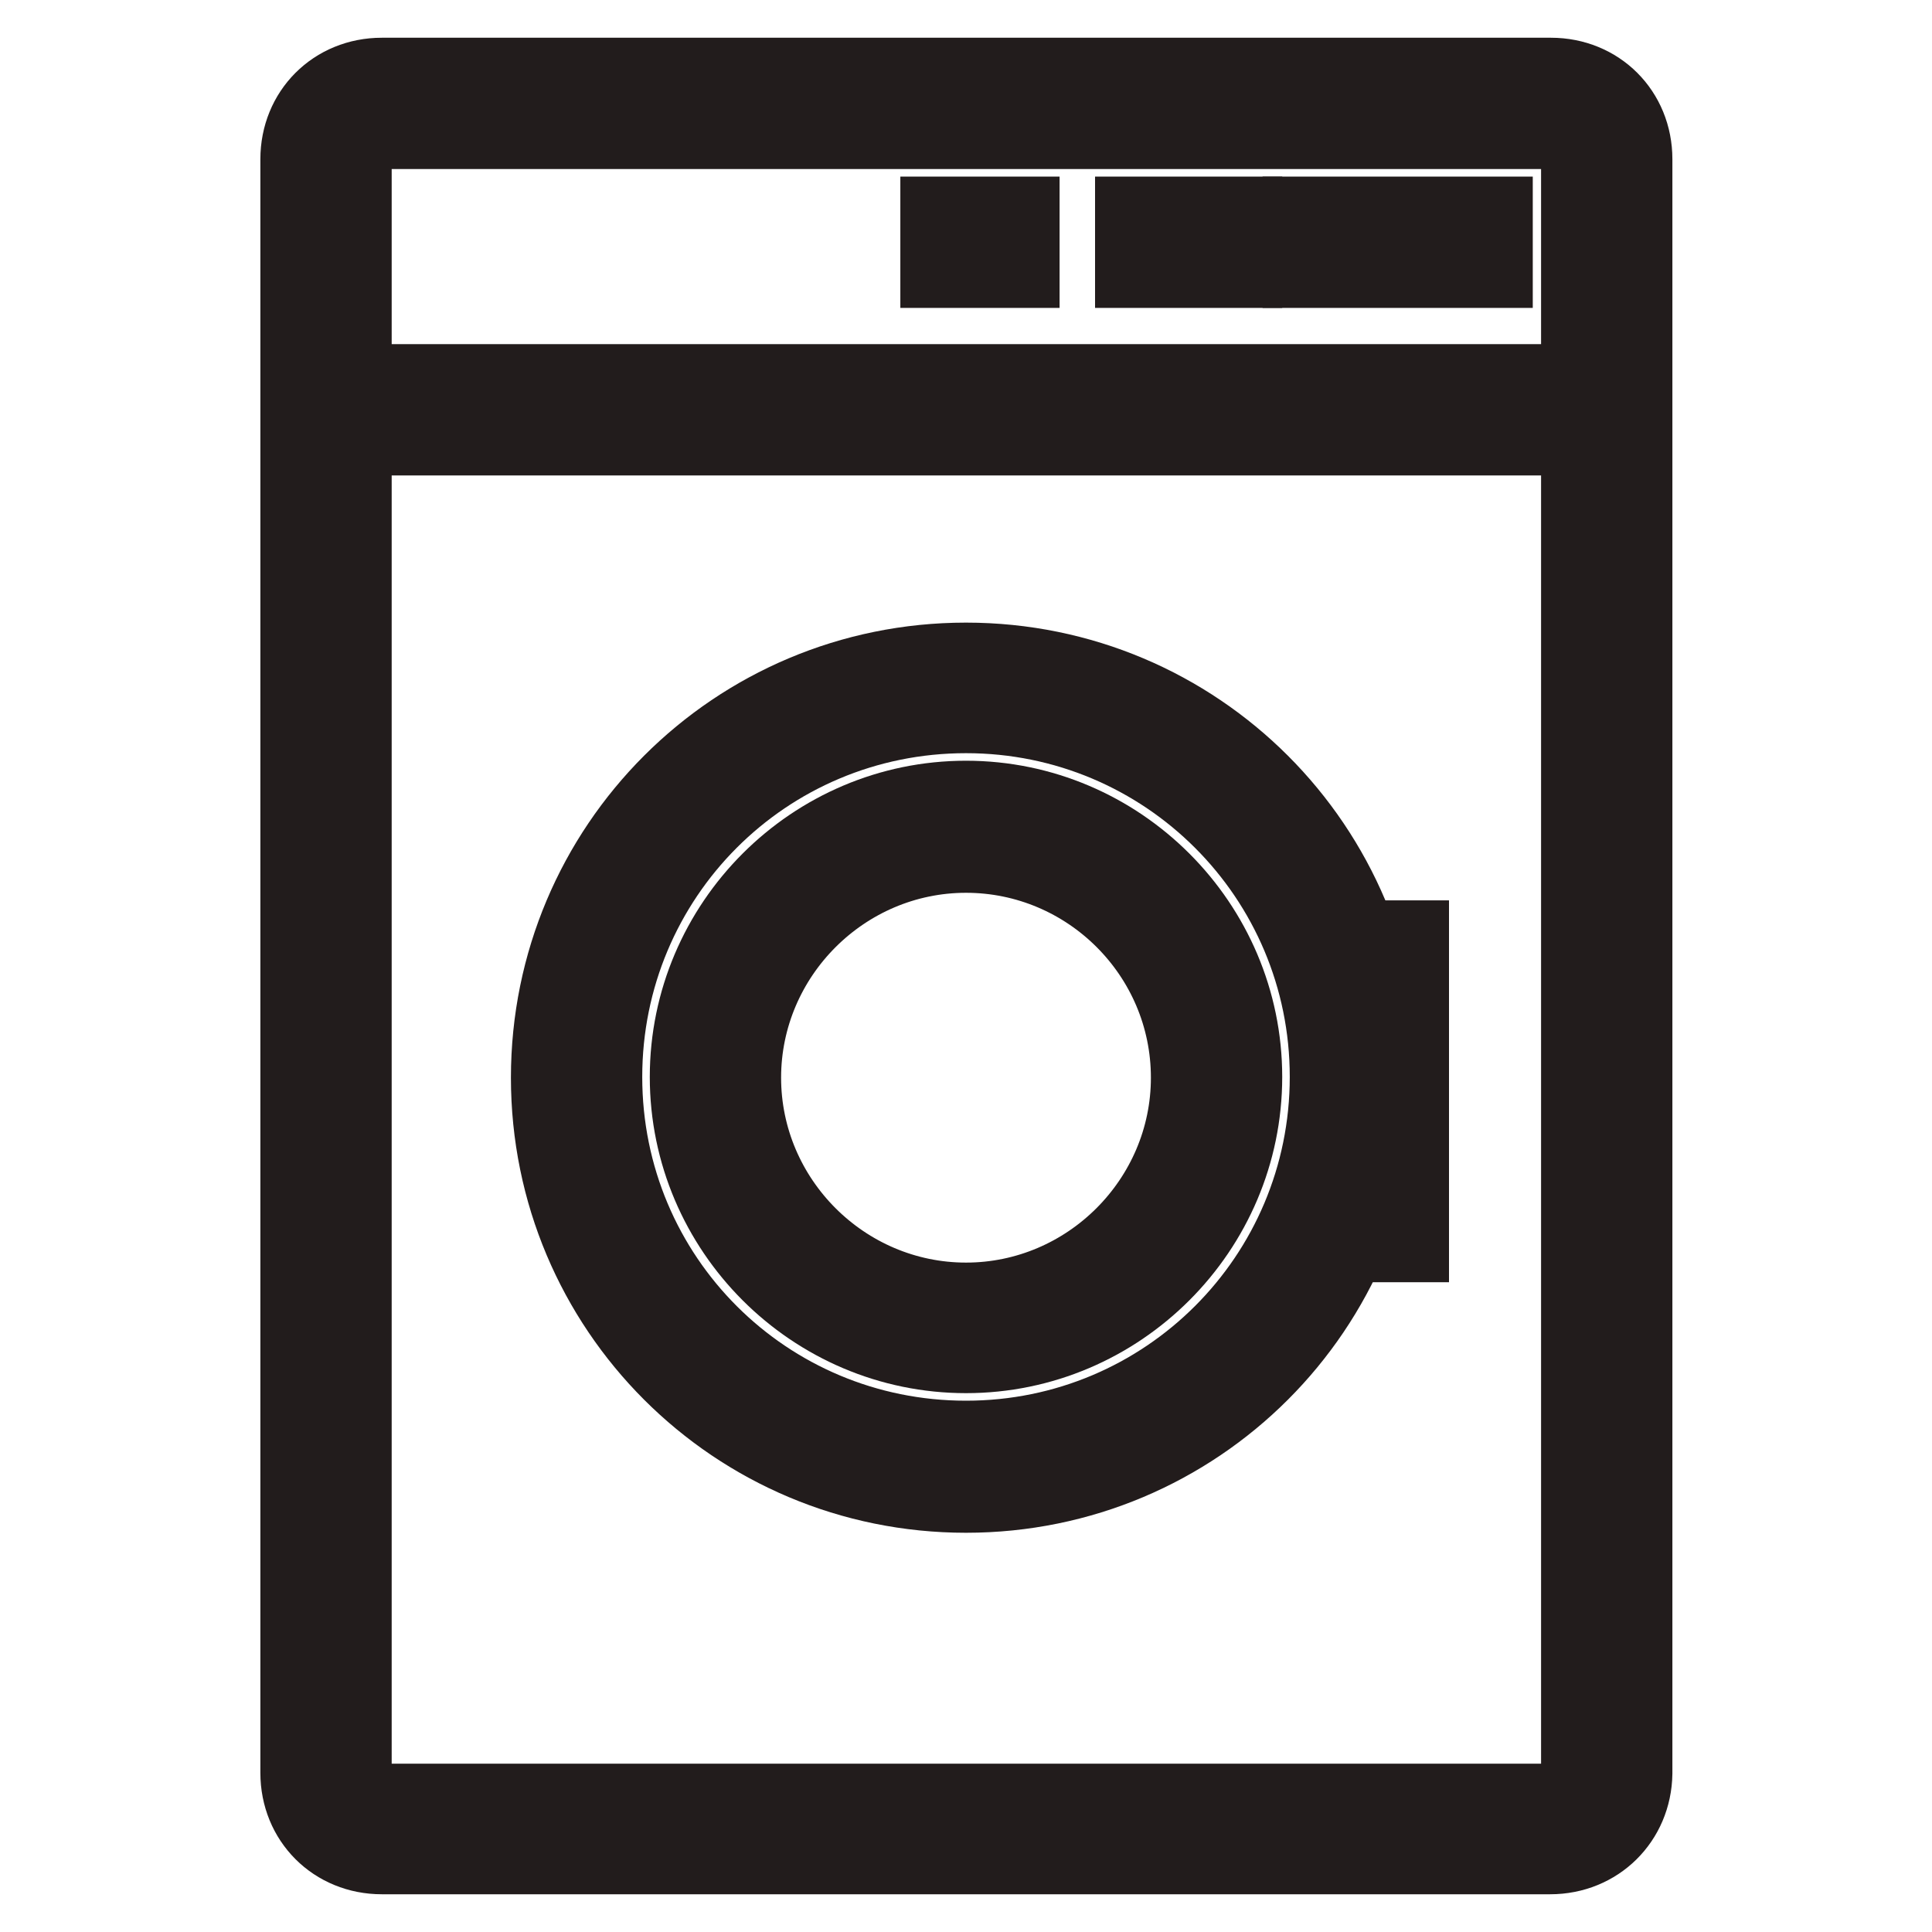
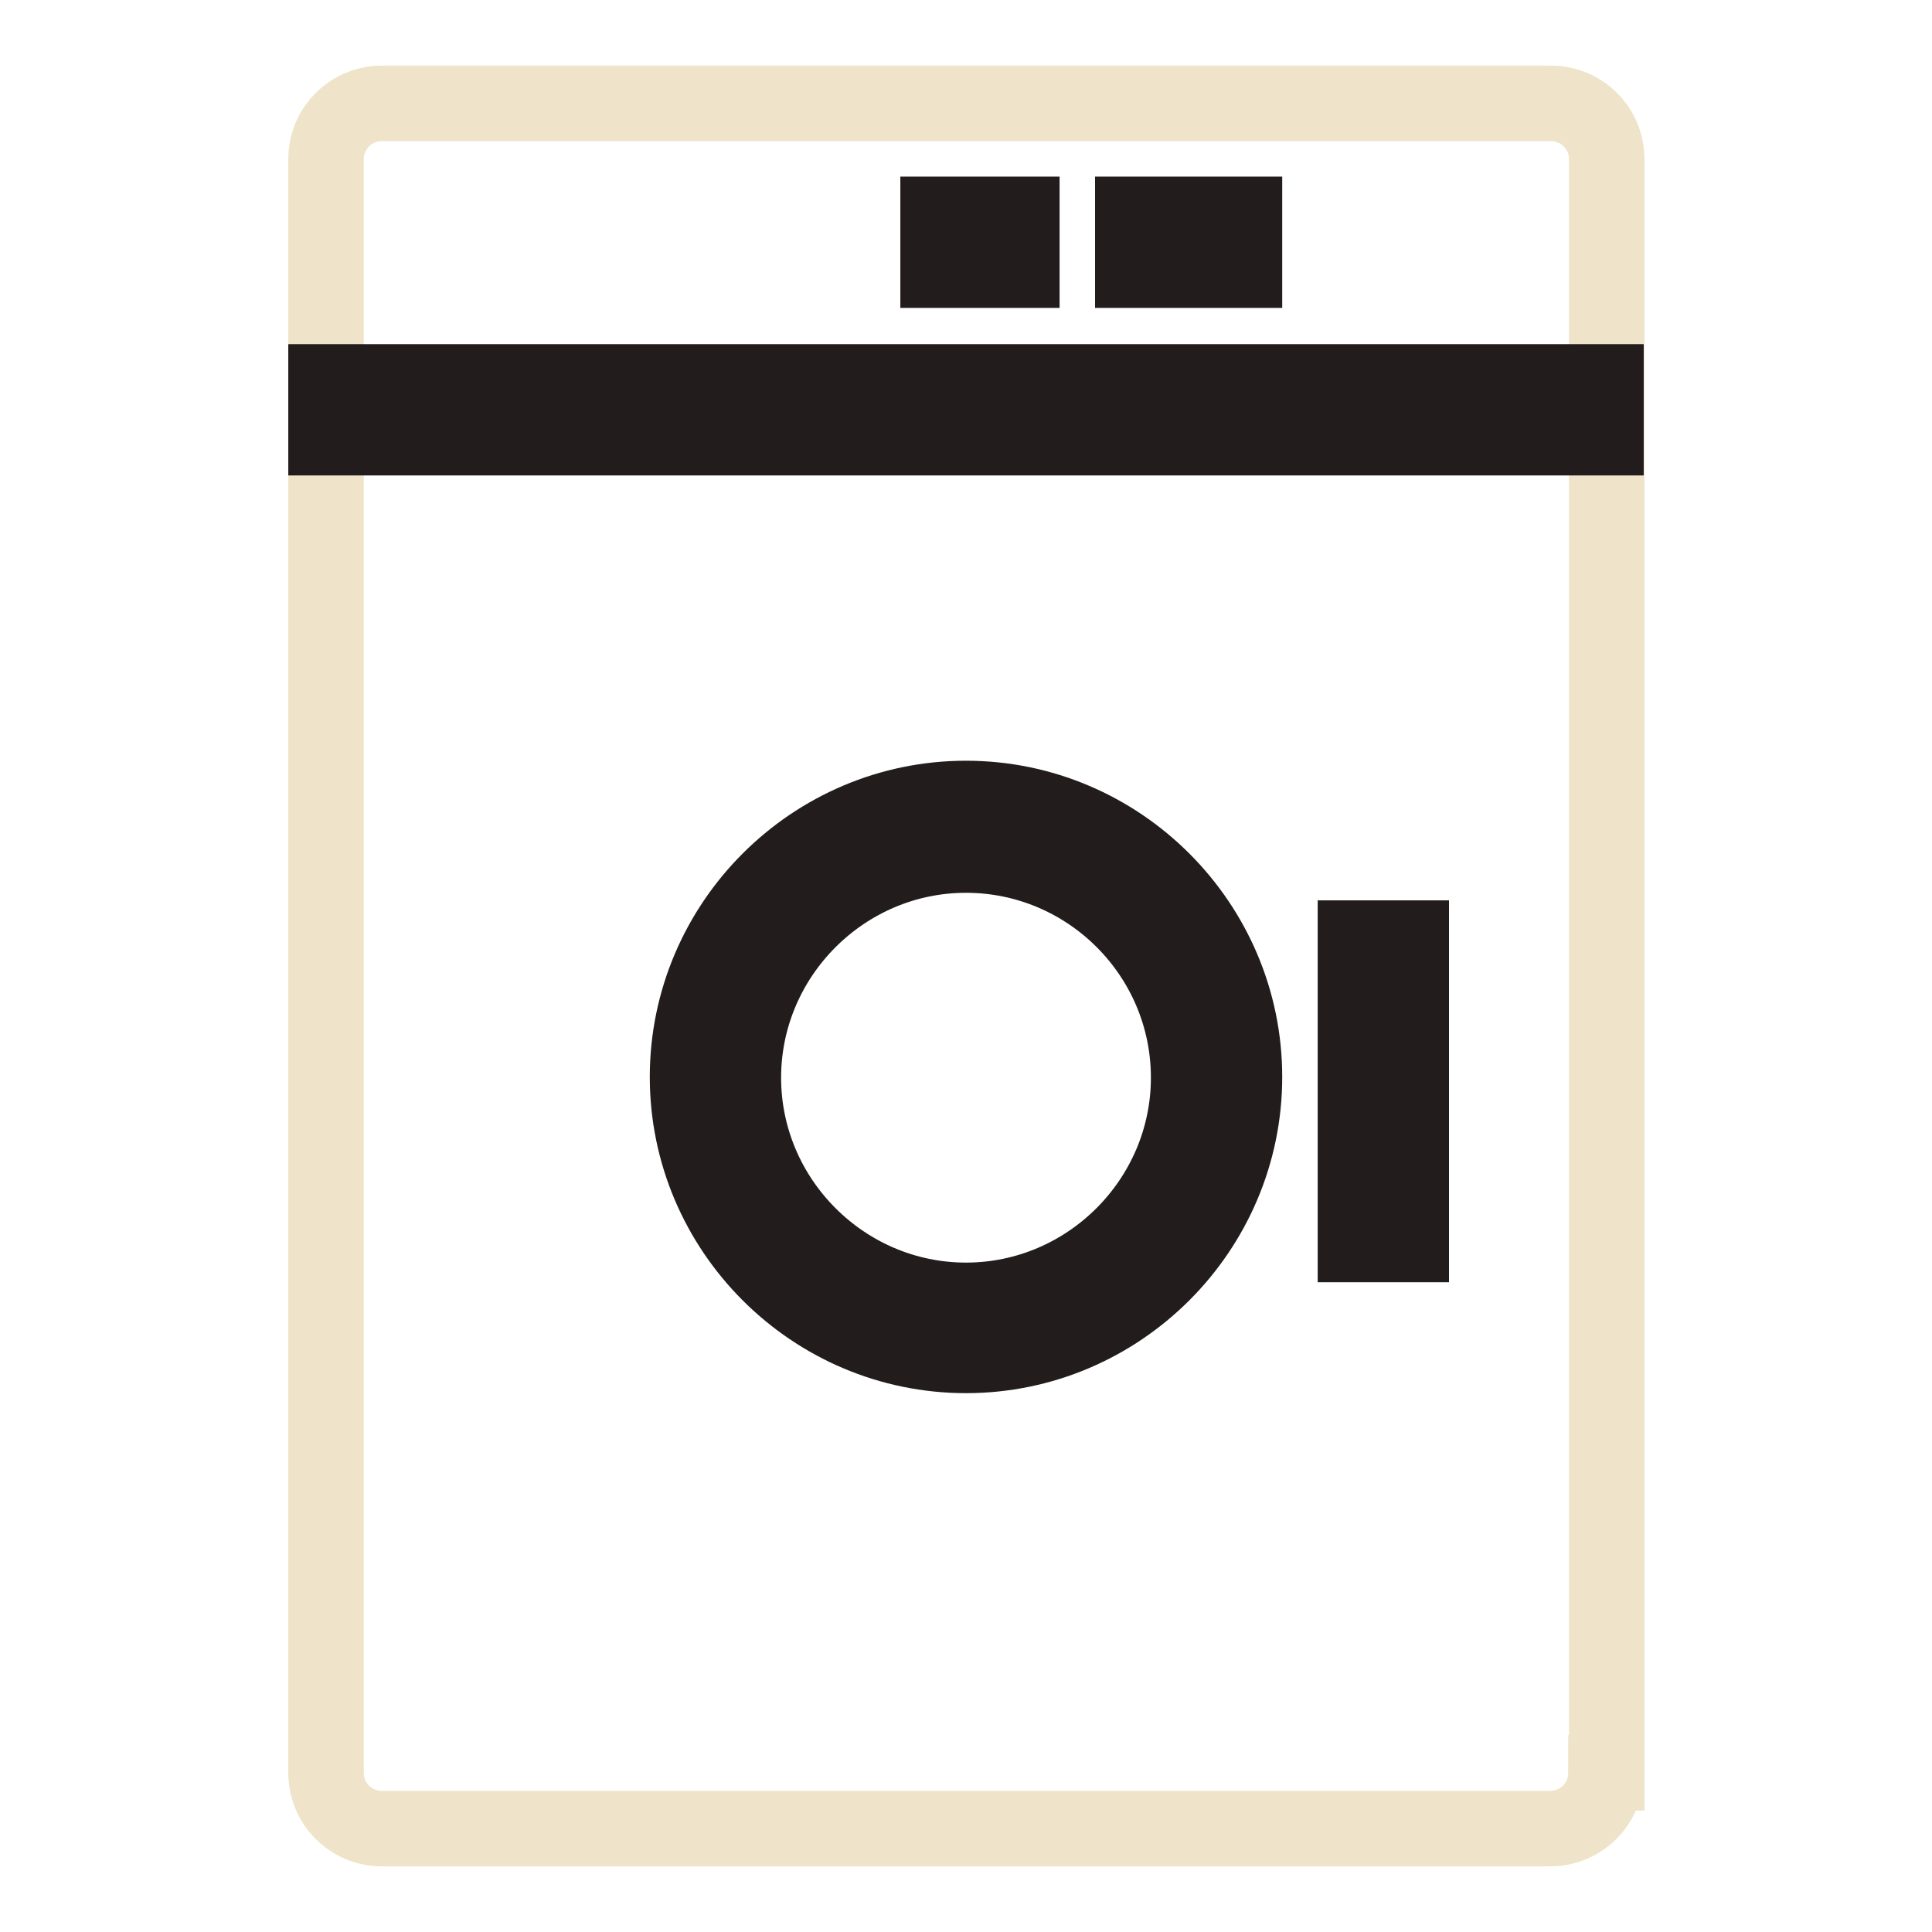
<svg xmlns="http://www.w3.org/2000/svg" version="1.1" x="0px" y="0px" viewBox="0 0 256 256" enable-background="new 0 0 256 256" xml:space="preserve">
  <g>
    <path stroke-width="10" fill-opacity="0" stroke="#efe3c9" d="M212.8,234.9c0,4.1-3.3,7.4-7.4,7.4H50.6c-4.1,0-7.4-3.3-7.4-7.4V21.1c0-4.1,3.3-7.4,7.4-7.4h154.9 c4.1,0,7.4,3.3,7.4,7.4V234.9L212.8,234.9z" />
-     <path stroke-width="10" fill-opacity="0" stroke="#221c1c" d="M205.4,246H50.6c-6.3,0-11.1-4.8-11.1-11.1V21.1c0-6.3,4.8-11.1,11.1-11.1h154.9c6.3,0,11.1,4.8,11.1,11.1 v213.9C216.5,241.2,211.7,246,205.4,246L205.4,246z M50.6,17.4c-2.2,0-3.7,1.5-3.7,3.7v213.9c0,2.2,1.5,3.7,3.7,3.7h154.9 c2.2,0,3.7-1.5,3.7-3.7V21.1c0-2.2-1.5-3.7-3.7-3.7H50.6z" />
    <path stroke-width="10" fill-opacity="0" stroke="#221c1c" d="M43.2,50.6h169.6v7.4H43.2V50.6z" />
-     <path stroke-width="10" fill-opacity="0" stroke="#efe3c9" d="M76.4,142.8c0,28.5,23.1,51.6,51.6,51.6c28.5,0,51.6-23.1,51.6-51.6c0-28.5-23.1-51.6-51.6-51.6 C99.5,91.1,76.4,114.2,76.4,142.8z" />
-     <path stroke-width="10" fill-opacity="0" stroke="#221c1c" d="M128,198.1c-30.6,0-55.3-24.7-55.3-55.3c0-30.6,24.7-55.3,55.3-55.3c30.6,0,55.3,24.7,55.3,55.3 C183.3,173.4,158.6,198.1,128,198.1z M128,94.8c-26.6,0-47.9,21.4-47.9,47.9c0,26.6,21.4,47.9,47.9,47.9 c26.5,0,47.9-21.4,47.9-47.9C175.9,116.2,154.5,94.8,128,94.8L128,94.8z" />
-     <path stroke-width="10" fill-opacity="0" stroke="#a5bdb4" d="M94.8,142.8c0,18.3,14.9,33.2,33.2,33.2c18.3,0,33.2-14.9,33.2-33.2c0-18.3-14.9-33.2-33.2-33.2 C109.7,109.6,94.8,124.4,94.8,142.8L94.8,142.8z" />
    <path stroke-width="10" fill-opacity="0" stroke="#221c1c" d="M128,179.6c-20.3,0-36.9-16.6-36.9-36.9c0-20.3,16.6-36.9,36.9-36.9c20.3,0,36.9,16.6,36.9,36.9 C164.9,163,148.3,179.6,128,179.6z M128,113.3c-16.2,0-29.5,13.3-29.5,29.5c0,16.2,13.3,29.5,29.5,29.5c16.2,0,29.5-13.3,29.5-29.5 C157.5,126.5,144.2,113.3,128,113.3z M179.6,124.3h7.4v40.6h-7.4V124.3z" />
-     <path stroke-width="10" fill-opacity="0" stroke="#221c1c" d="M172.3,28.4h25.8v7.4h-25.8V28.4z" />
    <path stroke-width="10" fill-opacity="0" stroke="#221c1c" d="M150.1,28.4h14.8v7.4h-14.8V28.4z" />
    <path stroke-width="10" fill-opacity="0" stroke="#221c1c" d="M124.3,28.4h11.1v7.4h-11.1V28.4z" />
  </g>
</svg>